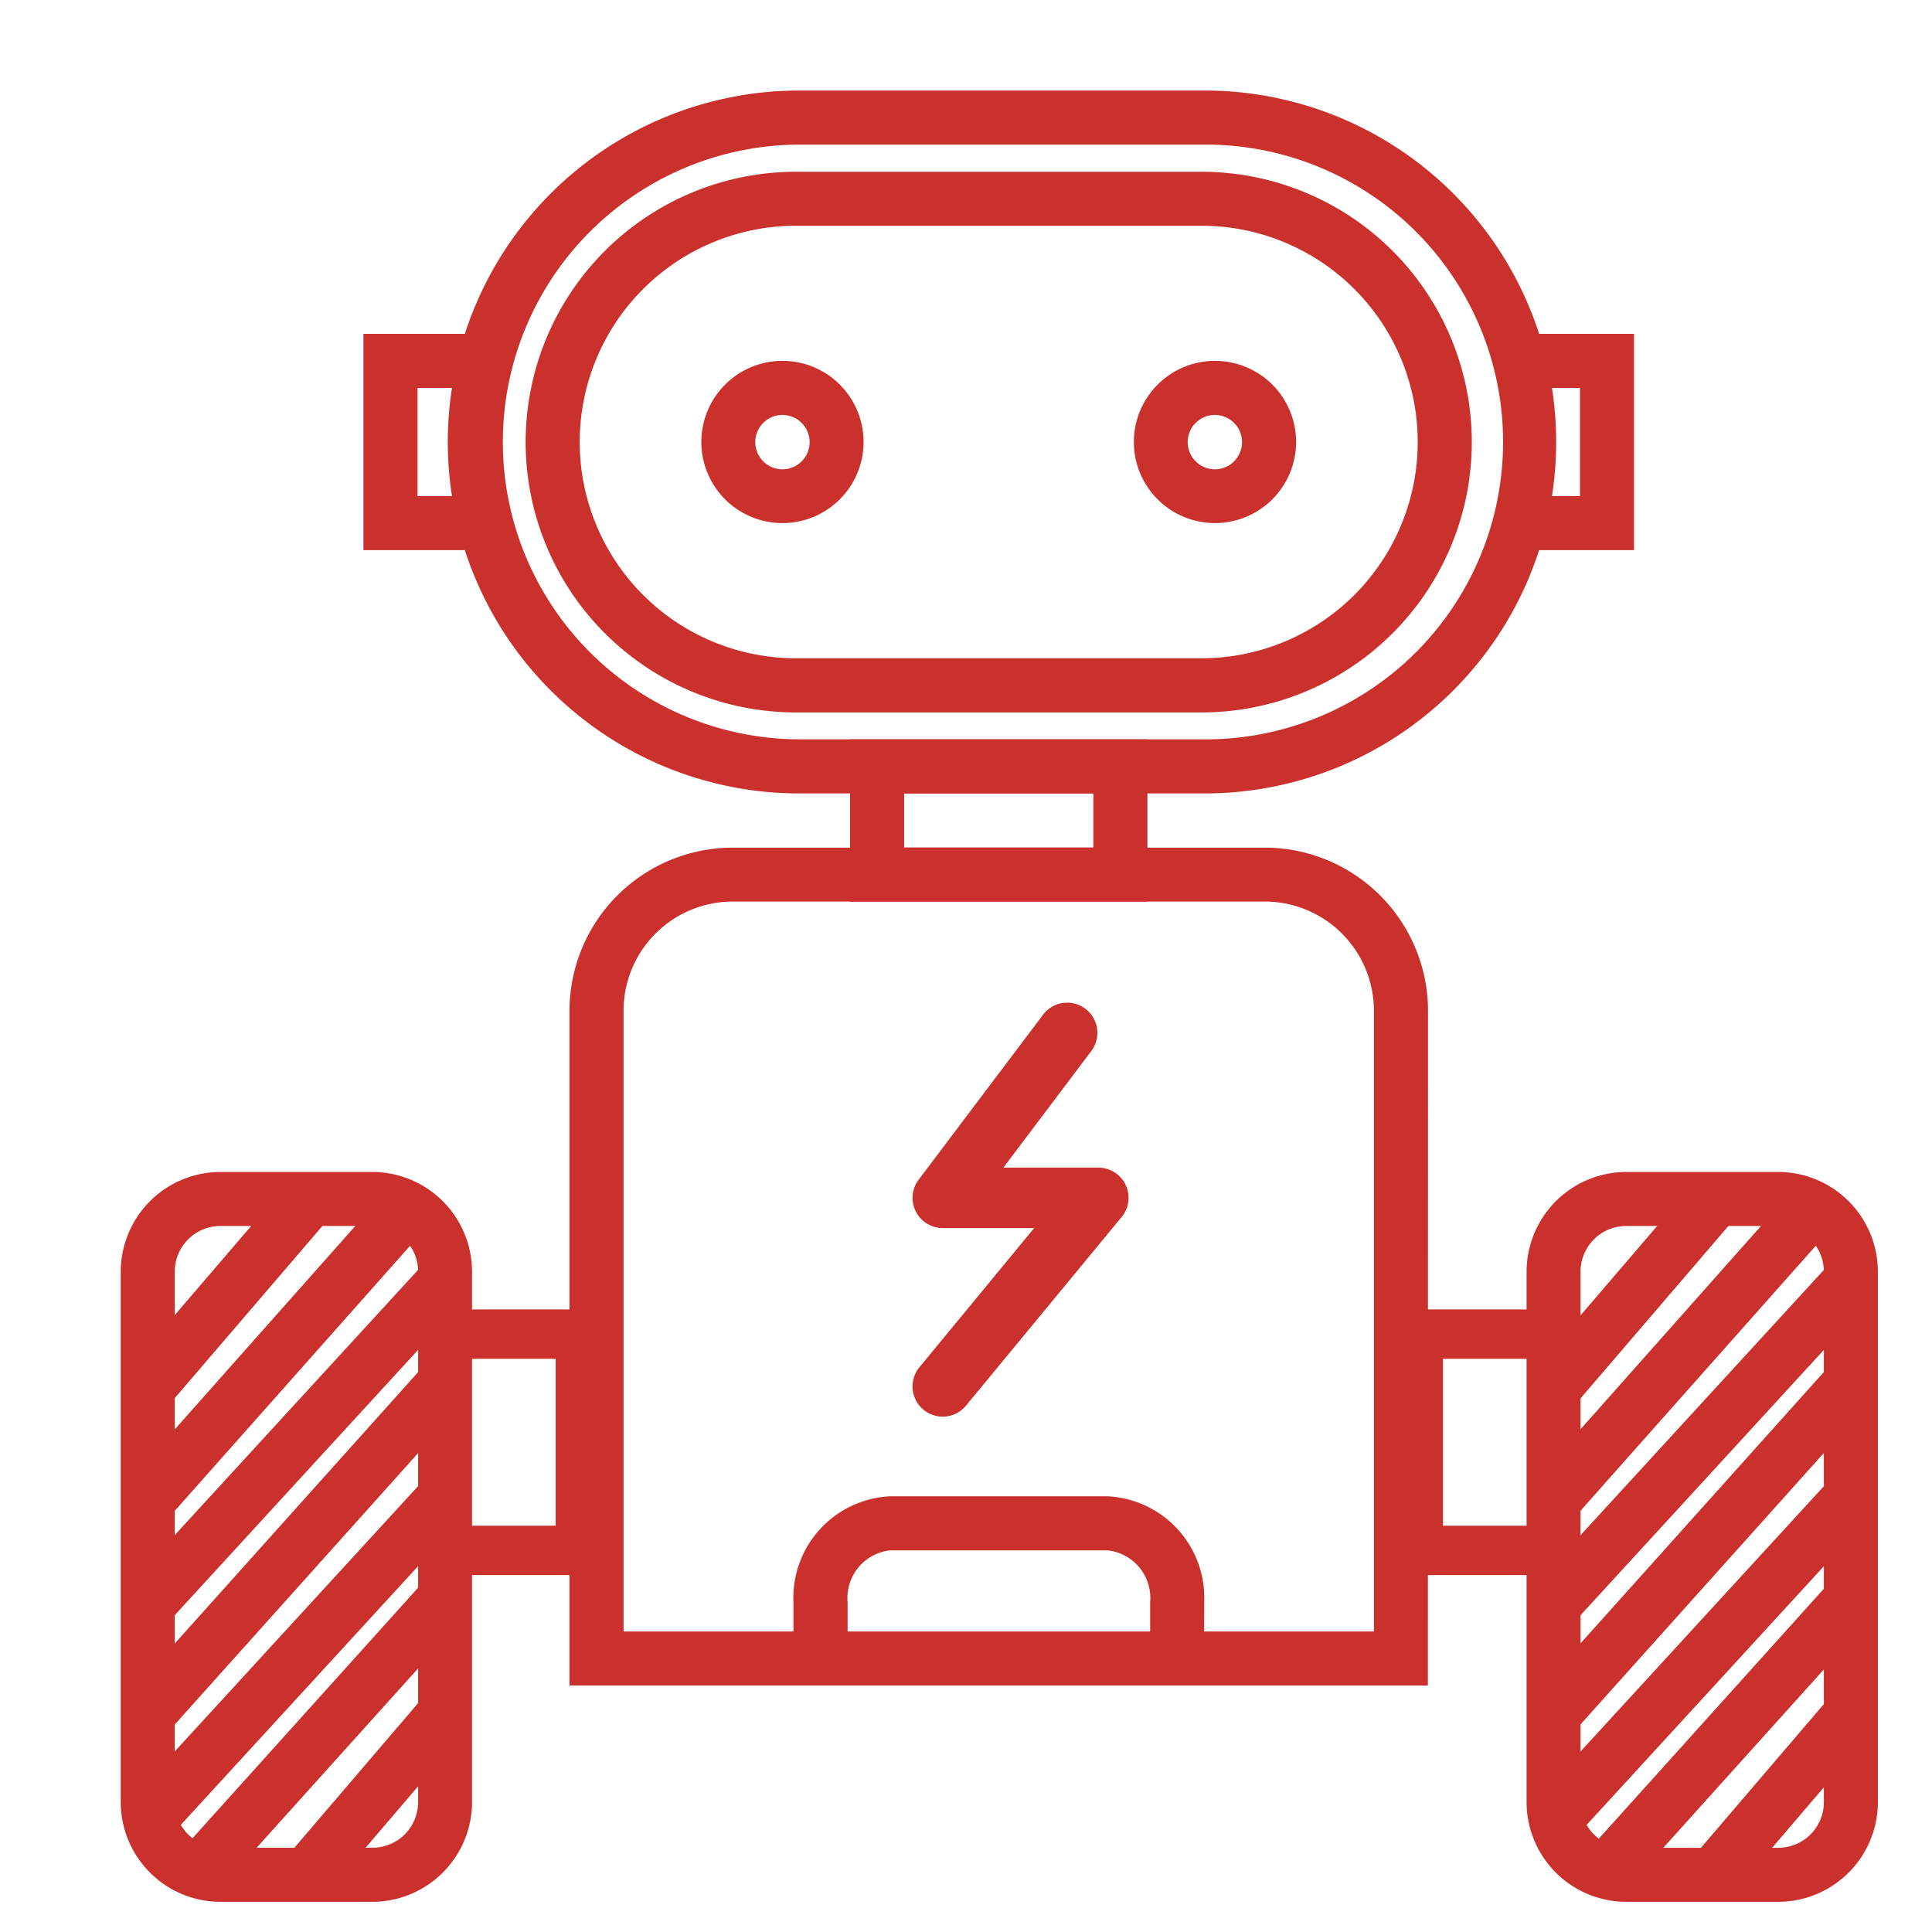
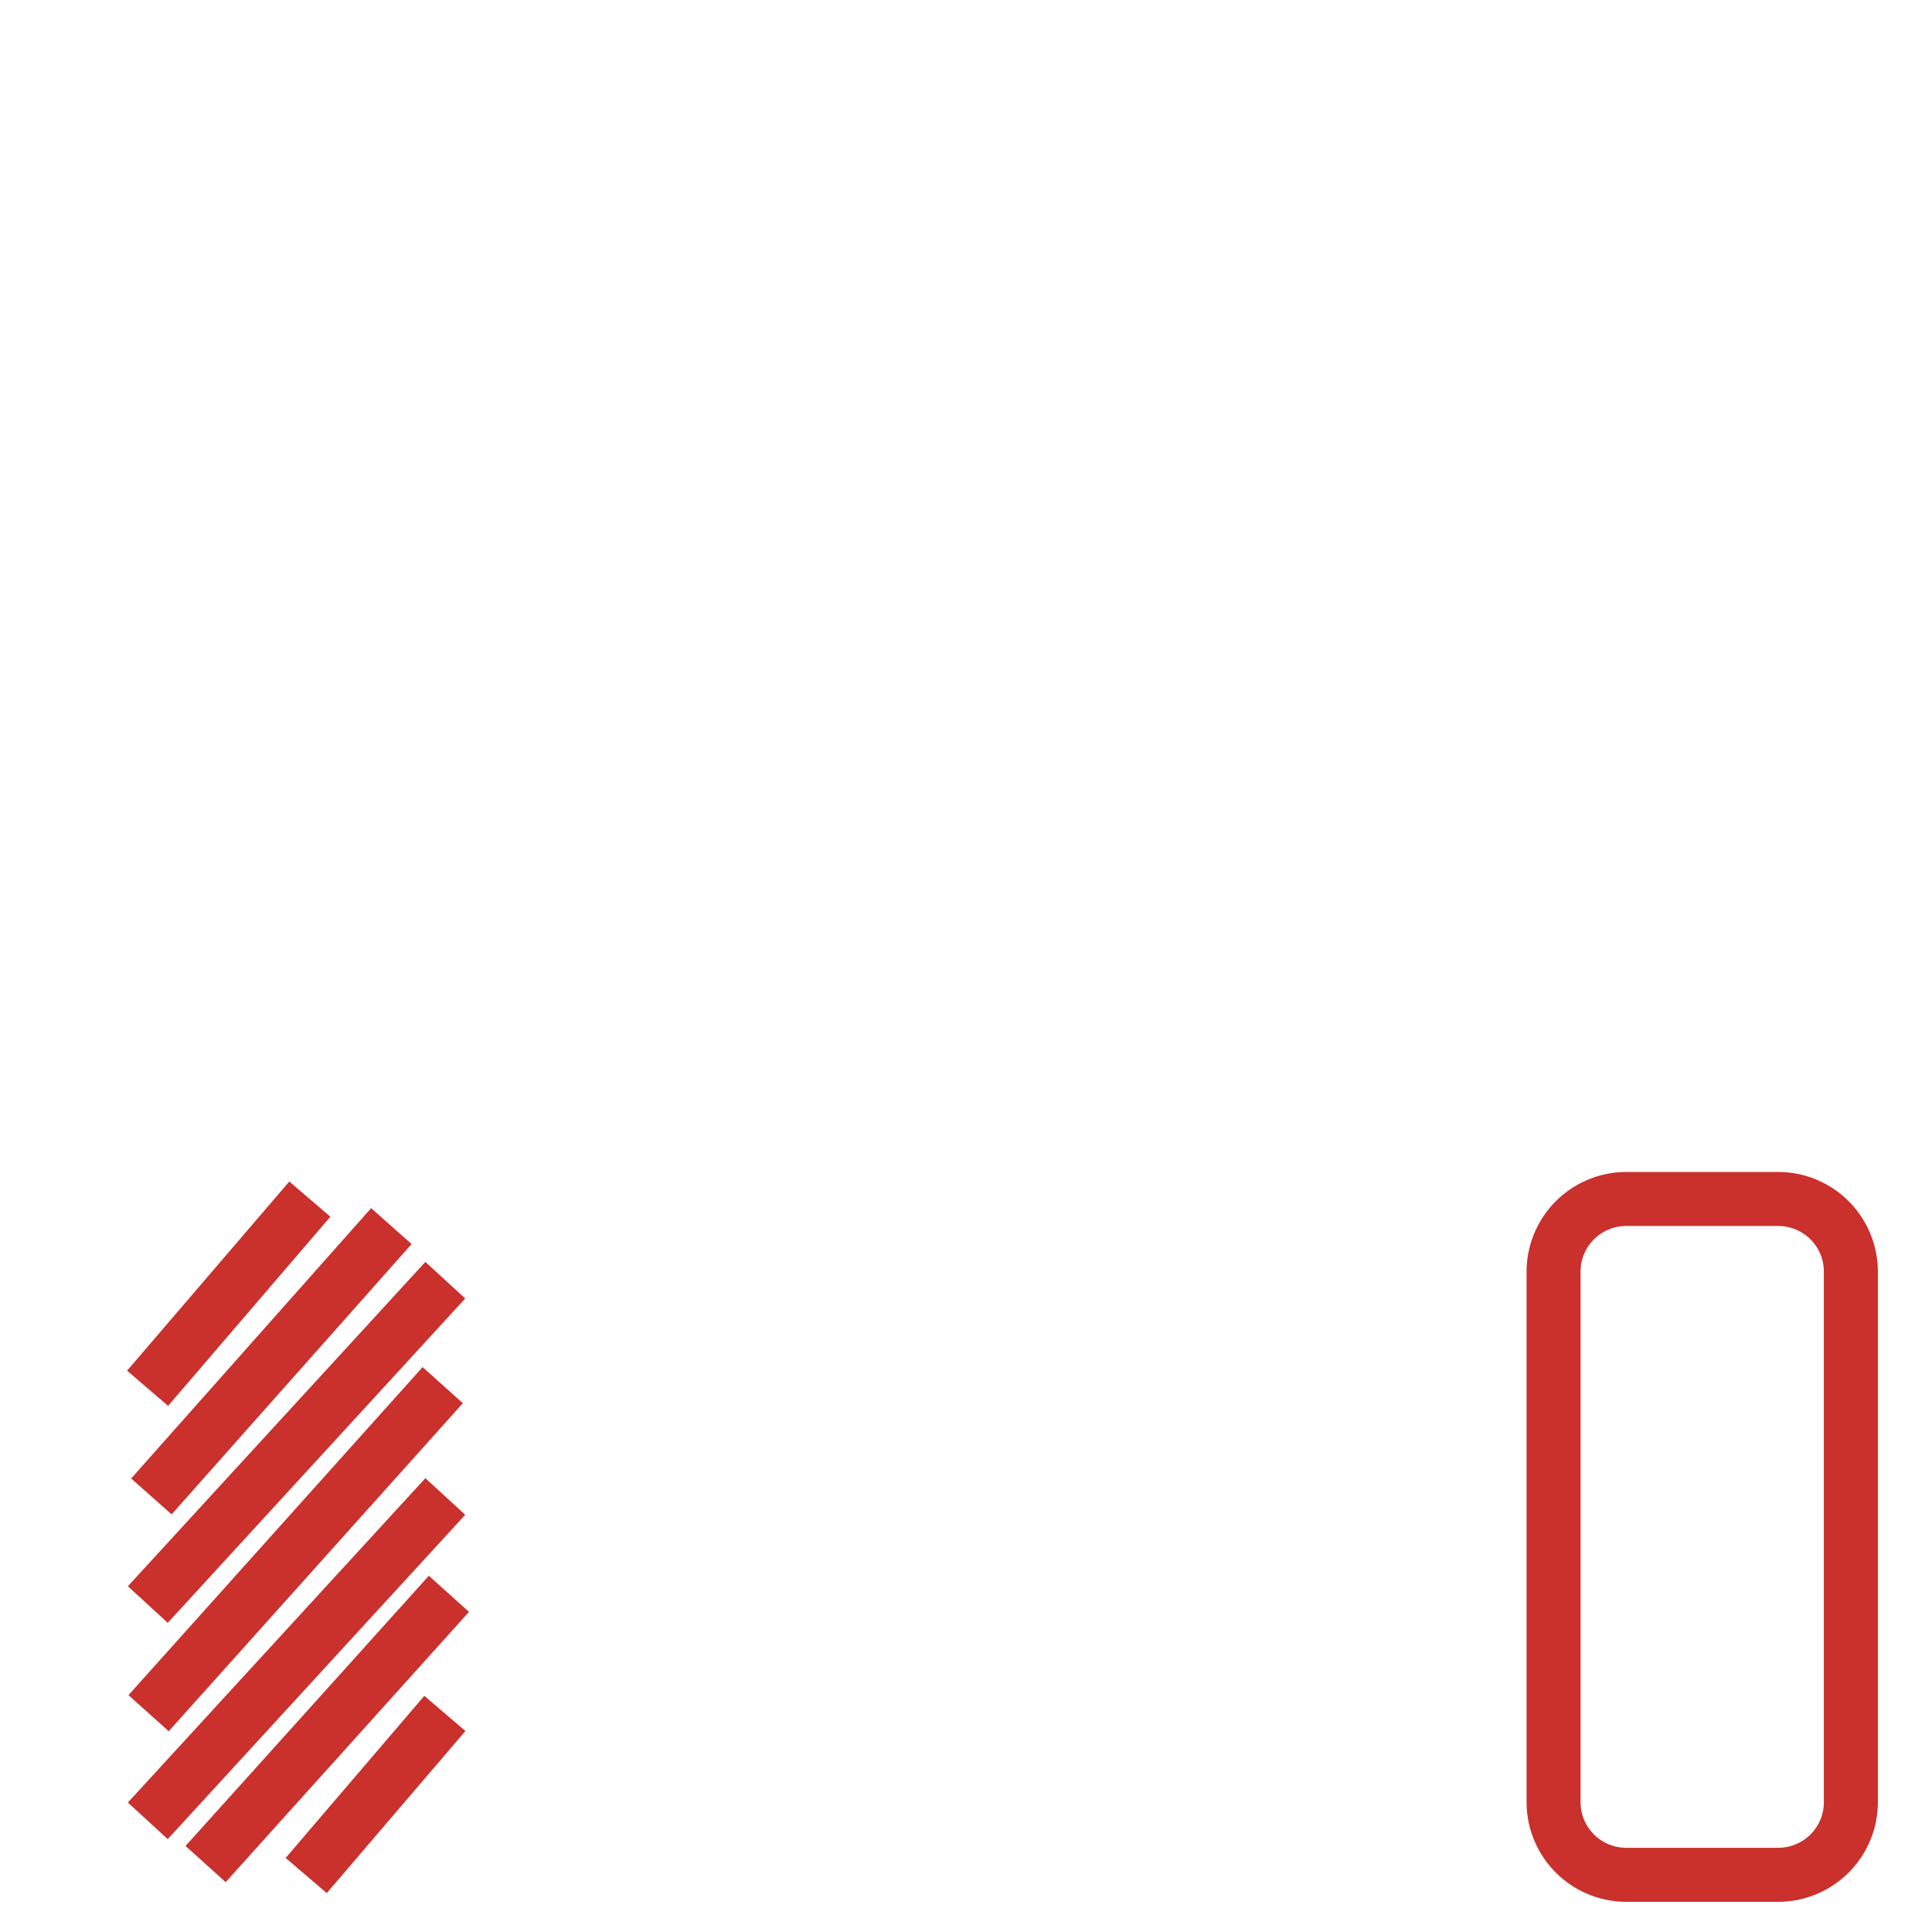
<svg xmlns="http://www.w3.org/2000/svg" width="512" height="512" x="0" y="0" viewBox="0 0 64 64" style="enable-background:new 0 0 512 512" xml:space="preserve" class="">
  <g>
-     <path d="M39.8 26.283H26.368a11.642 11.642 0 0 1 0-23.283H39.8a11.642 11.642 0 1 1 0 23.283zM26.368 4.791a9.851 9.851 0 0 0 0 19.7H39.8a9.851 9.851 0 1 0 0-19.7z" fill="#ca302c" opacity="1" data-original="#000000" class="" />
-     <path d="M39.8 23.6H26.368a8.955 8.955 0 1 1 0-17.91H39.8a8.955 8.955 0 0 1 0 17.91zM26.368 7.478a7.164 7.164 0 1 0 0 14.328H39.8a7.164 7.164 0 1 0 0-14.328zM15.962 18.224H12.04V11.06h3.922v1.791h-2.131v3.582h2.131zM54.129 18.224h-3.922v-1.791h2.131v-3.582h-2.131V11.06h3.922zM47.3 55.836H18.865V33.479a5.412 5.412 0 0 1 5.405-5.4H41.9a5.412 5.412 0 0 1 5.405 5.4zm-26.644-1.791h24.857V33.479a3.618 3.618 0 0 0-3.613-3.614H24.27a3.618 3.618 0 0 0-3.614 3.614z" fill="#ca302c" opacity="1" data-original="#000000" class="" />
-     <path d="M39.886 54.94H38.1v-1.863a1.588 1.588 0 0 0-1.4-1.719h-7.222a1.587 1.587 0 0 0-1.4 1.719v1.863h-1.794v-1.863a3.367 3.367 0 0 1 3.194-3.51h7.213a3.368 3.368 0 0 1 3.2 3.51zM38.01 29.865h-9.851v-5.373h9.851zm-8.06-1.791h6.269v-1.791H29.95zM25.92 17.328a2.687 2.687 0 1 1 2.687-2.686 2.689 2.689 0 0 1-2.687 2.686zm0-3.582a.9.9 0 1 0 .9.9.9.9 0 0 0-.9-.9zM40.249 17.328a2.687 2.687 0 1 1 2.686-2.686 2.689 2.689 0 0 1-2.686 2.686zm0-3.582a.9.9 0 1 0 .895.9.9.9 0 0 0-.895-.9zM20.042 52.176h-6.113v-8.8h6.113zm-4.479-1.635h2.844v-5.529h-2.844zM52.28 52.176h-6.113v-8.8h6.113zm-4.48-1.635h2.844v-5.529H47.8z" fill="#ca302c" opacity="1" data-original="#000000" class="" />
-     <path d="M12.339 63H7.3A3.305 3.305 0 0 1 4 59.7V42.123a3.306 3.306 0 0 1 3.3-3.3h5.037a3.307 3.307 0 0 1 3.3 3.3V59.7a3.306 3.306 0 0 1-3.298 3.3zM7.3 40.612a1.513 1.513 0 0 0-1.511 1.511V59.7A1.513 1.513 0 0 0 7.3 61.209h5.037a1.513 1.513 0 0 0 1.514-1.509V42.123a1.513 1.513 0 0 0-1.512-1.511z" fill="#ca302c" opacity="1" data-original="#000000" class="" />
    <path d="m4.21 45.405 5.374-6.266 1.36 1.166-5.375 6.266zM4.345 48.977l7.95-8.956 1.34 1.19-7.95 8.955zM4.236 52.546l9.855-10.744 1.32 1.212-9.854 10.744zM4.256 56.153l9.743-10.866 1.334 1.195L5.589 57.35zM4.236 59.711l9.855-10.744 1.32 1.212-9.854 10.744zM6.146 61.15l8.06-8.951 1.33 1.197-8.06 8.952zM9.463 61.547l4.593-5.37 1.362 1.164-4.593 5.37zM58.907 63H53.87a3.306 3.306 0 0 1-3.3-3.3V42.123a3.307 3.307 0 0 1 3.3-3.3h5.037a3.306 3.306 0 0 1 3.3 3.3V59.7a3.305 3.305 0 0 1-3.3 3.3zM53.87 40.612a1.513 1.513 0 0 0-1.512 1.511V59.7a1.513 1.513 0 0 0 1.512 1.511h5.037a1.513 1.513 0 0 0 1.511-1.511V42.123a1.513 1.513 0 0 0-1.511-1.511z" fill="#ca302c" opacity="1" data-original="#000000" class="" />
-     <path d="m50.78 45.412 5.374-6.267 1.36 1.166-5.375 6.267zM50.917 48.968l7.95-8.955 1.34 1.19-7.95 8.955zM50.806 52.546l9.855-10.744 1.32 1.211-9.854 10.744zM50.84 56.13l9.744-10.866 1.333 1.196-9.743 10.867zM50.807 59.71l9.855-10.744 1.32 1.212-9.854 10.744zM52.724 61.173l8.06-8.951 1.33 1.197-8.06 8.952zM56.049 61.558l4.593-5.37 1.361 1.165-4.592 5.37zM31.229 46.928a1 1 0 0 1-.771-1.637l3.8-4.61H31.23a1 1 0 0 1-.8-1.6l4.122-5.466a1 1 0 1 1 1.6 1.2l-2.913 3.864h3.146a1 1 0 0 1 .771 1.636L32 46.564a1 1 0 0 1-.771.364z" fill="#ca302c" opacity="1" data-original="#000000" class="" />
  </g>
</svg>